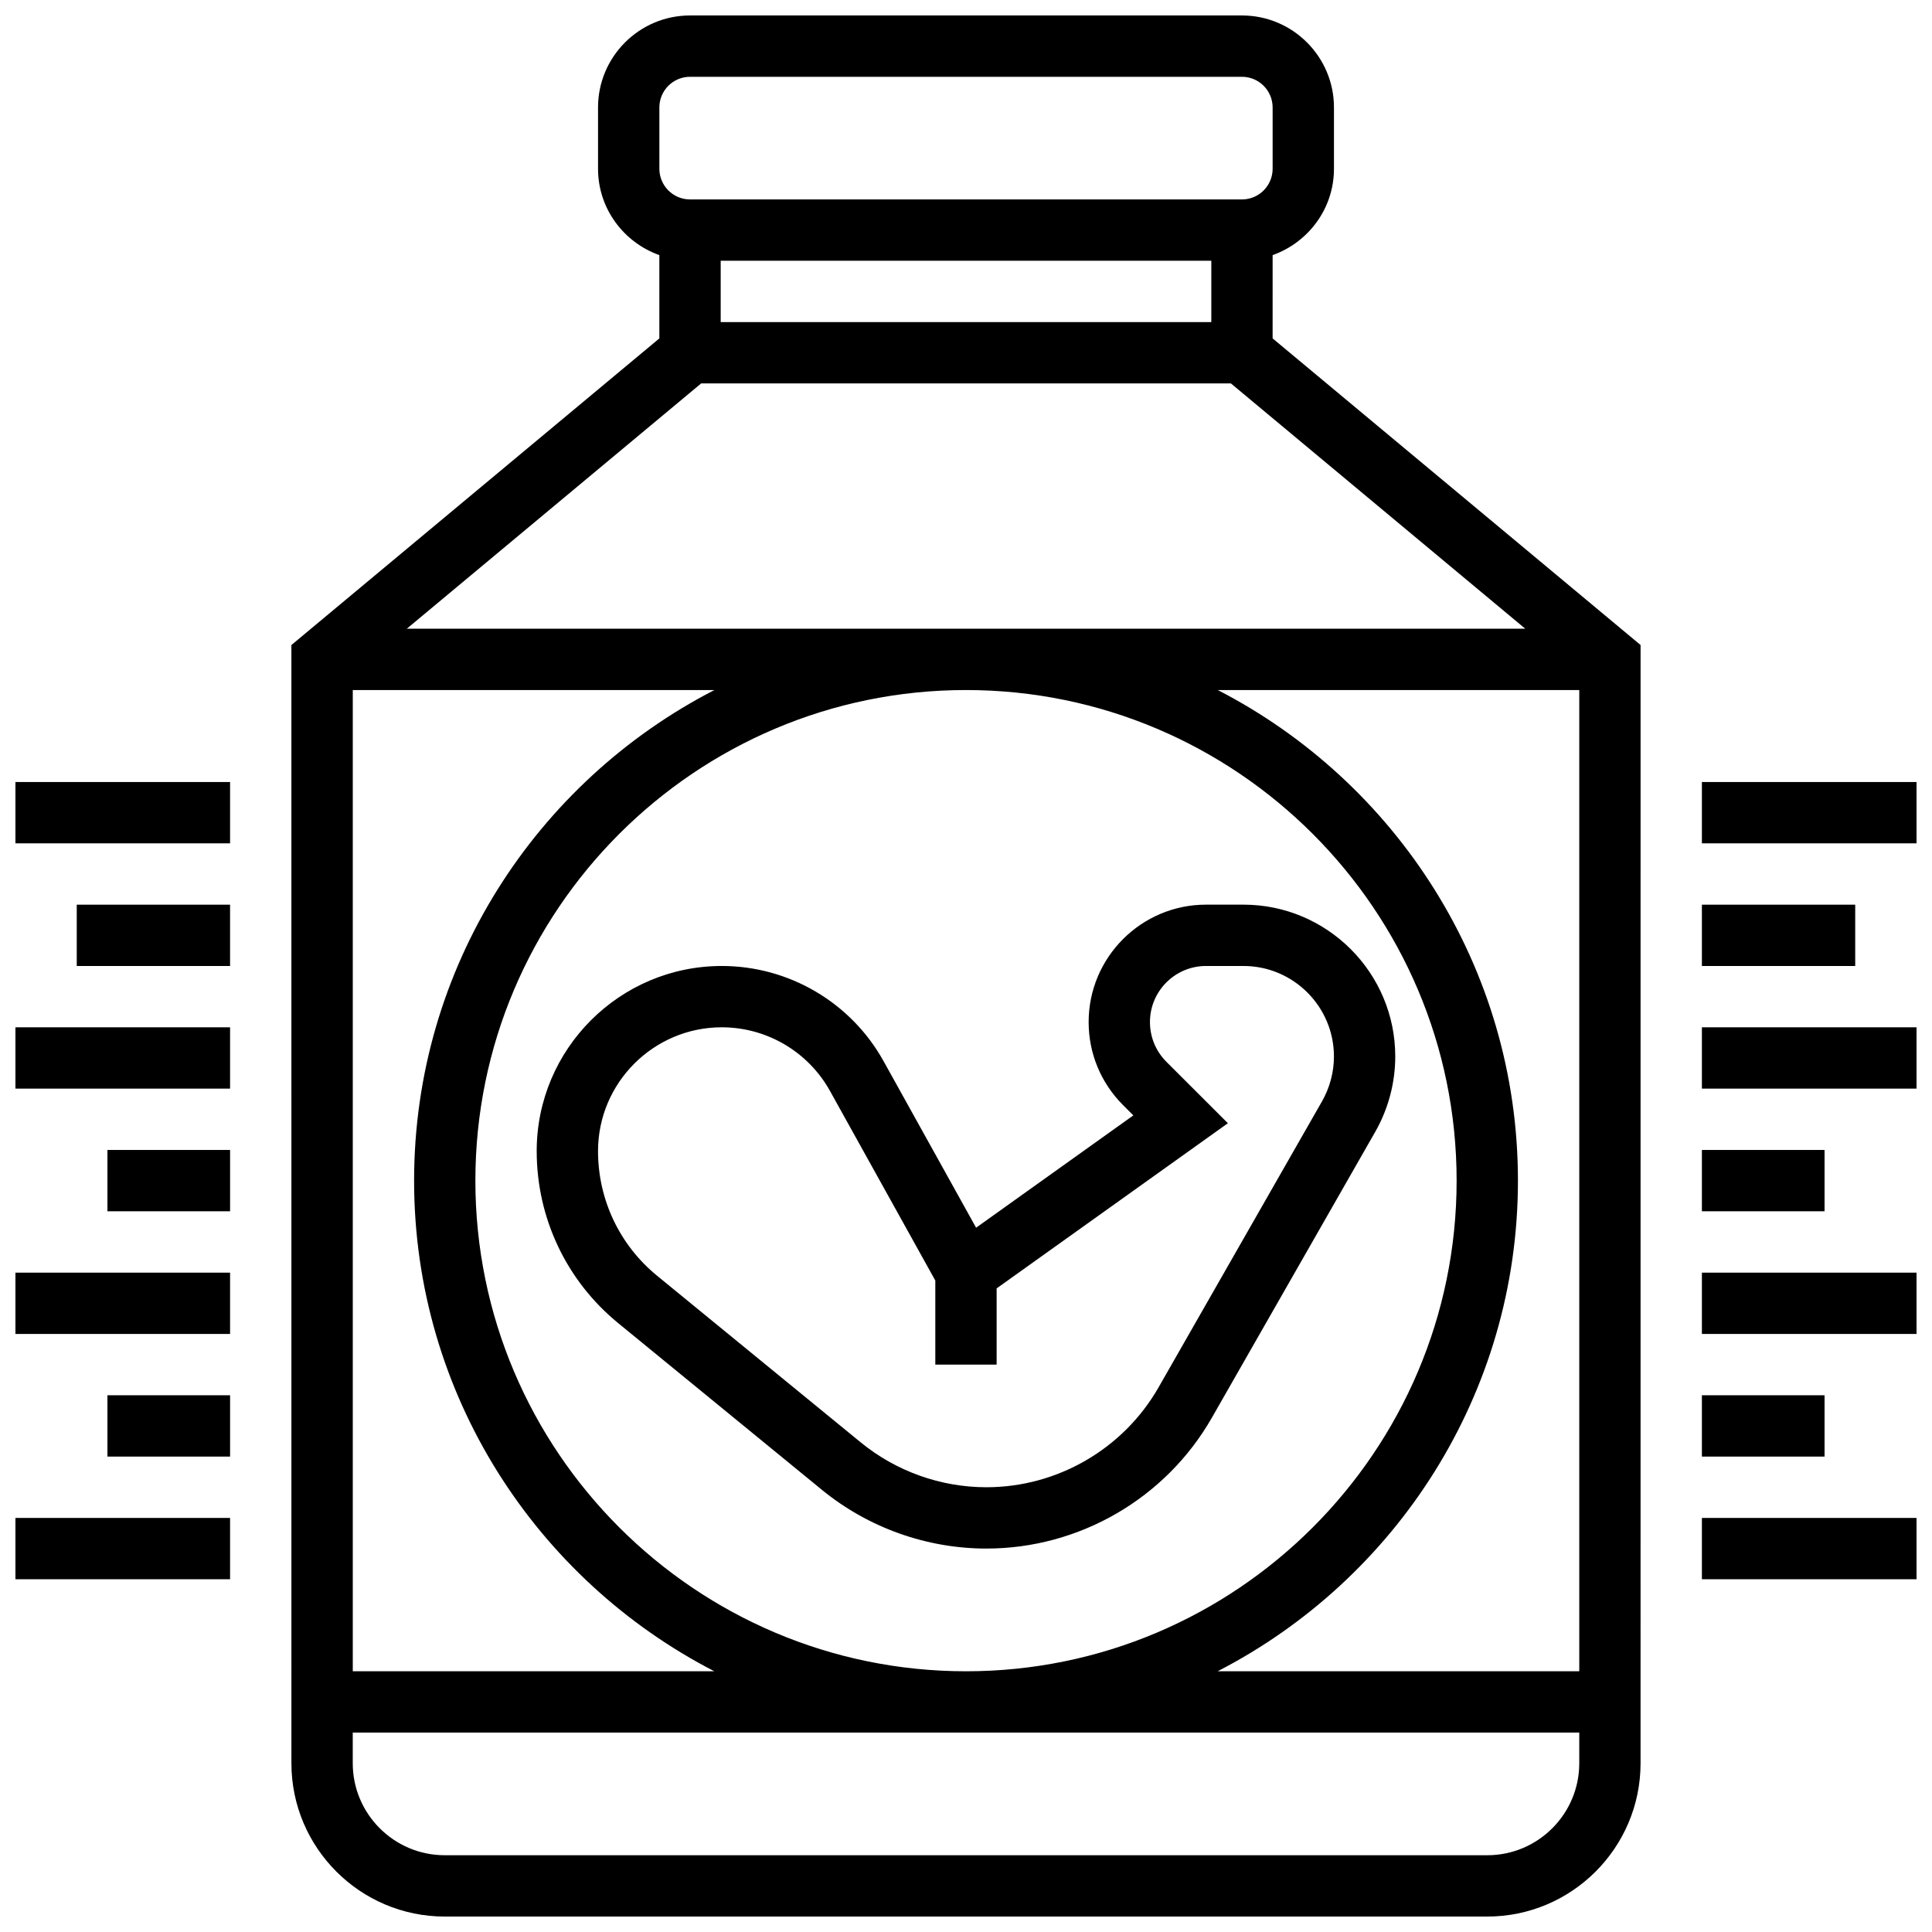
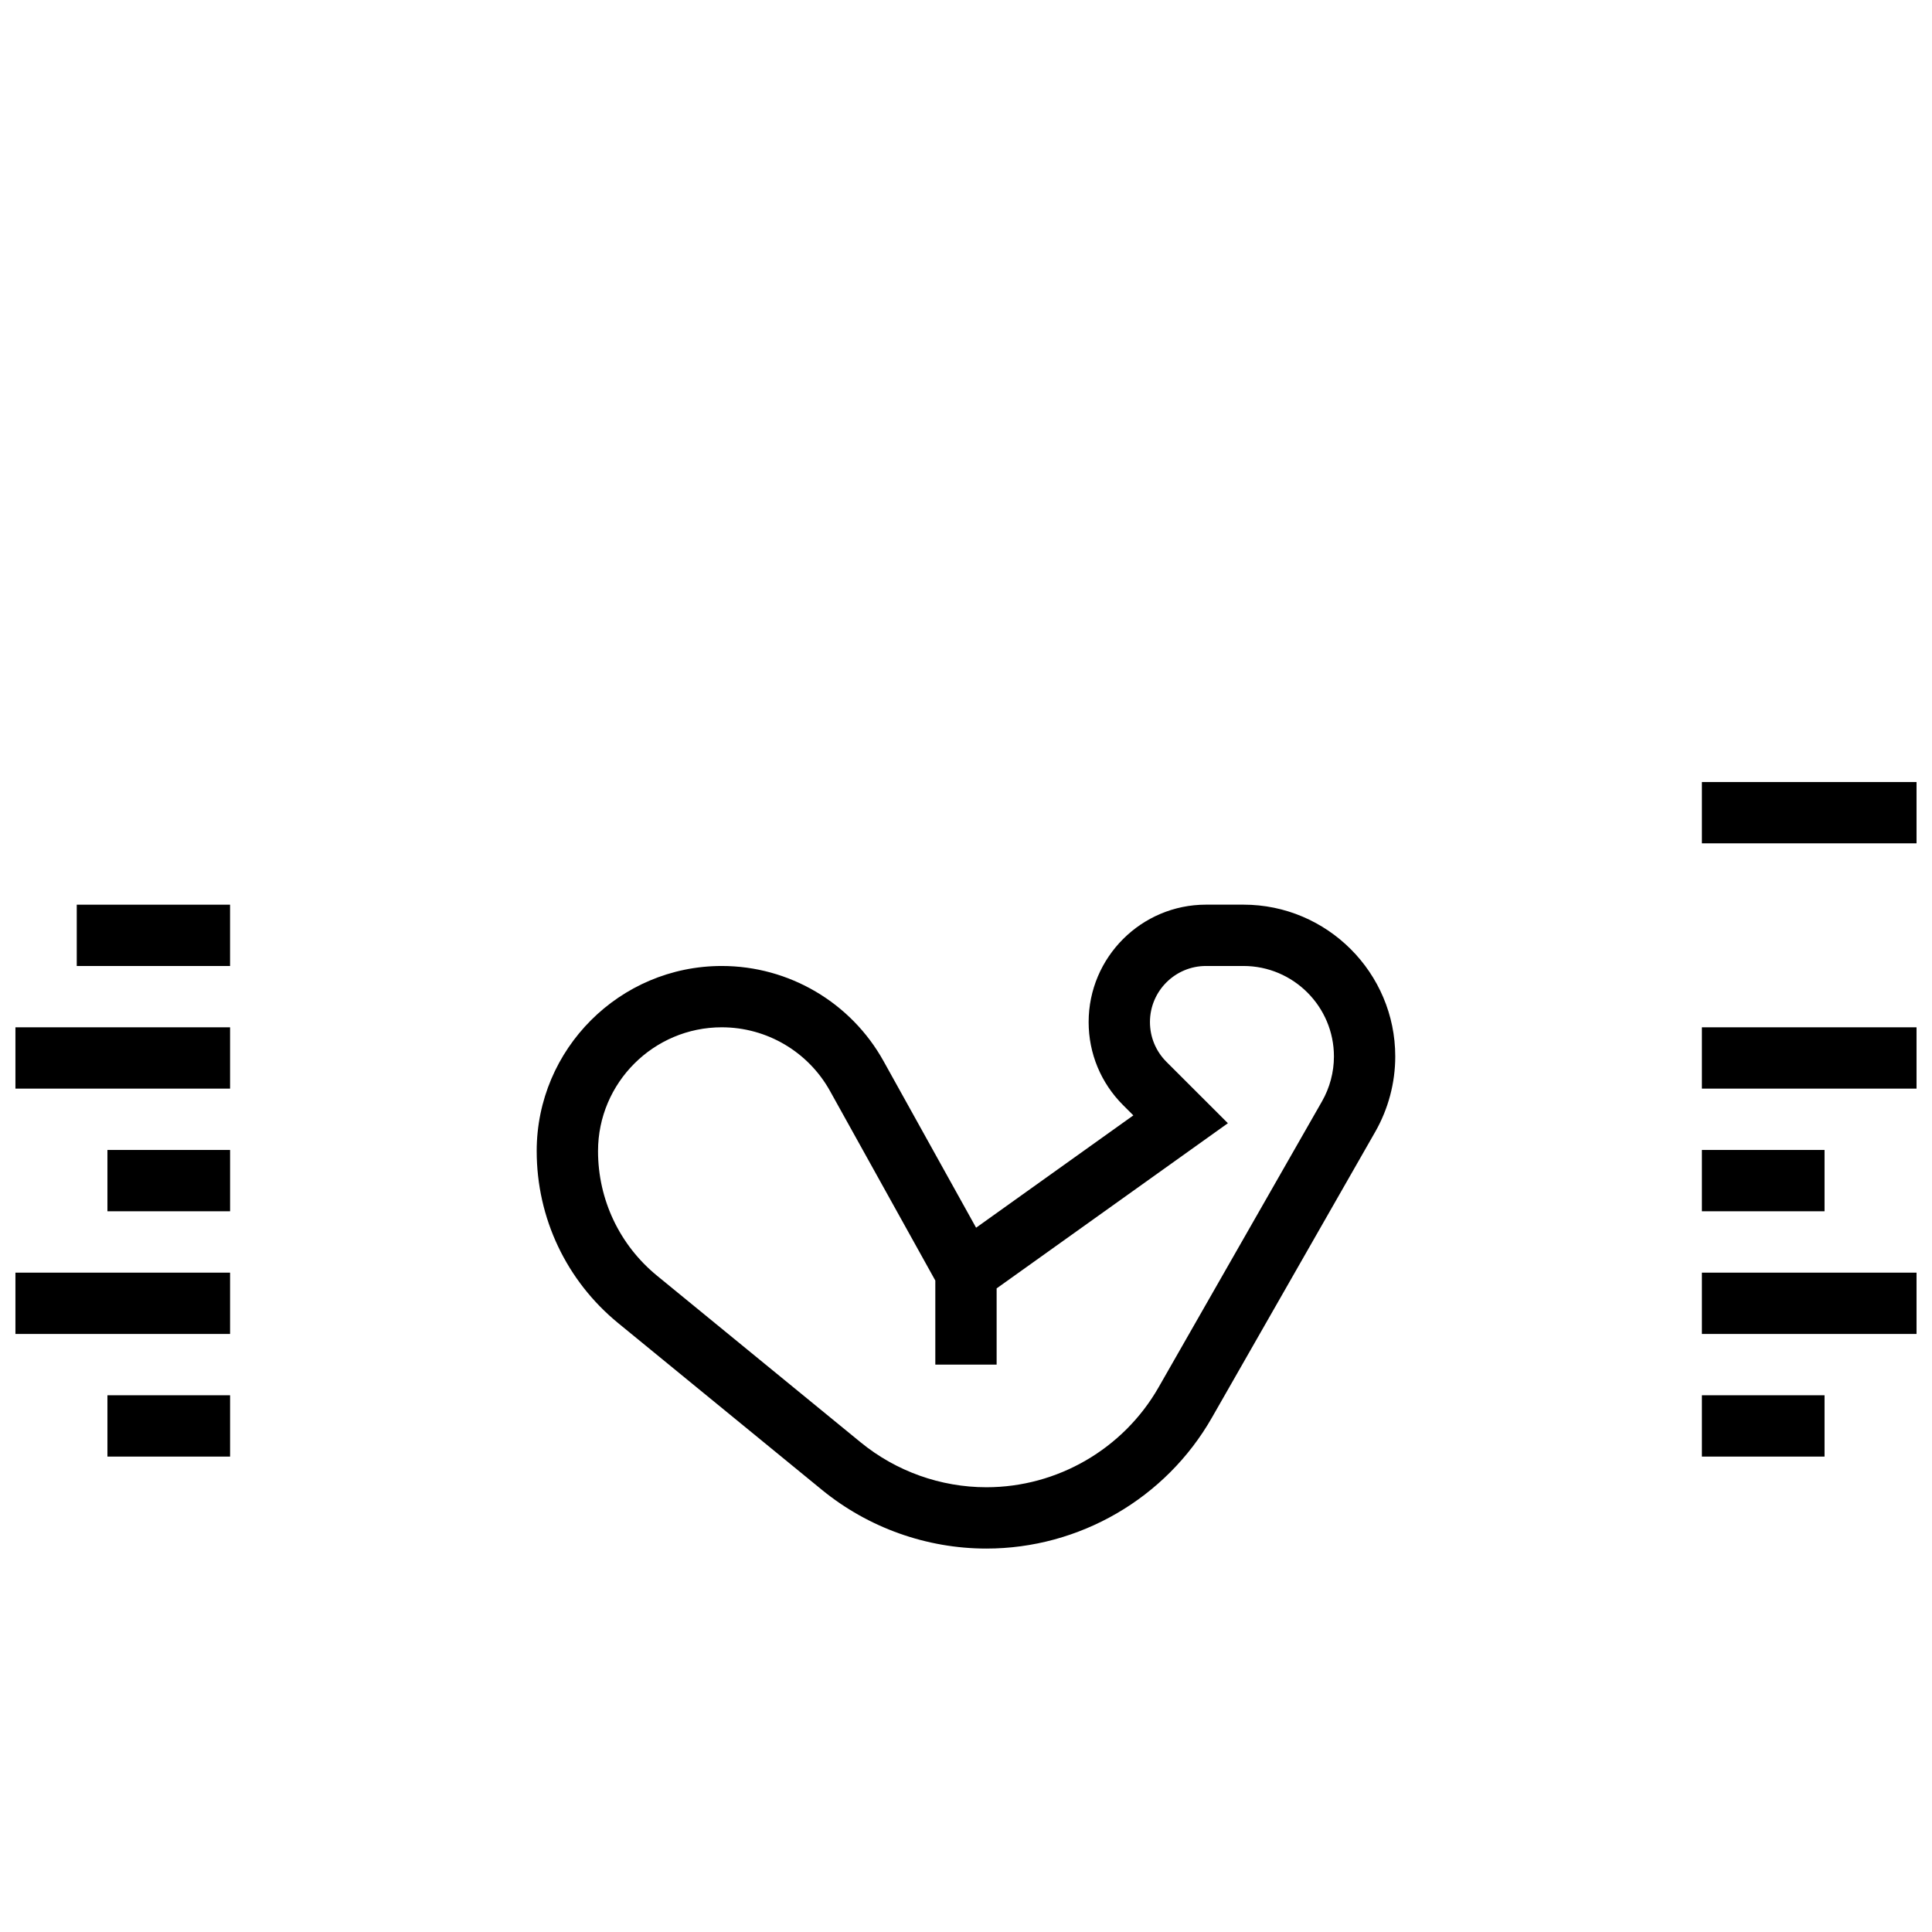
<svg xmlns="http://www.w3.org/2000/svg" width="800px" height="800px" version="1.1" viewBox="144 144 512 512">
  <defs>
    <clipPath id="i">
-       <path d="m221 148.09h358v503.81h-358z" />
+       <path d="m221 148.09h358v503.81z" />
    </clipPath>
    <clipPath id="h">
      <path d="m595 416h56.902v17h-56.902z" />
    </clipPath>
    <clipPath id="g">
      <path d="m595 351h56.902v17h-56.902z" />
    </clipPath>
    <clipPath id="f">
      <path d="m595 481h56.902v17h-56.902z" />
    </clipPath>
    <clipPath id="e">
-       <path d="m595 546h56.902v17h-56.902z" />
-     </clipPath>
+       </clipPath>
    <clipPath id="d">
      <path d="m148.09 416h56.906v17h-56.906z" />
    </clipPath>
    <clipPath id="c">
-       <path d="m148.09 351h56.906v17h-56.906z" />
-     </clipPath>
+       </clipPath>
    <clipPath id="b">
      <path d="m148.09 481h56.906v17h-56.906z" />
    </clipPath>
    <clipPath id="a">
      <path d="m148.09 546h56.906v17h-56.906z" />
    </clipPath>
  </defs>
  <g clip-path="url(#i)">
-     <path d="m481.26 211.61c9.434-3.363 16.254-12.301 16.254-22.883v-16.25c0-13.441-10.938-24.379-24.379-24.379h-146.27c-13.441 0-24.379 10.938-24.379 24.379v16.25c0 10.578 6.816 19.52 16.25 22.883v22.07l-97.512 81.258 0.004 296.34c0 22.402 18.227 40.629 40.629 40.629h276.28c22.402 0 40.629-18.227 40.629-40.629l0.004-296.34-97.512-81.258zm-16.25 17.746h-130.02v-16.25h130.02zm-146.27-56.879c0-4.477 3.641-8.125 8.125-8.125h146.27c4.484 0 8.125 3.648 8.125 8.125v16.25c0 4.477-3.641 8.125-8.125 8.125h-146.27c-4.484 0-8.125-3.648-8.125-8.125zm211.28 284.41c0 71.688-58.328 130.02-130.02 130.02s-130.02-58.328-130.02-130.02 58.328-130.02 130.02-130.02 130.02 58.328 130.02 130.02zm-63.32-130.02h95.824v260.03h-95.824c47.172-24.297 79.57-73.402 79.57-130.02 0-56.613-32.398-105.72-79.57-130.02zm-212.96 130.02c0 56.613 32.398 105.72 79.57 130.02h-95.82v-260.03h95.82c-47.172 24.297-79.57 73.402-79.57 130.02zm284.41 178.77h-276.29c-13.441 0-24.379-10.938-24.379-24.379v-8.125h325.04v8.125c0.004 13.441-10.934 24.379-24.375 24.379zm10.059-325.04h-296.4l78.008-65.008h140.38z" />
-   </g>
+     </g>
  <path d="m286.23 449.05c0 17.754 7.883 34.383 21.625 45.617l53.98 44.172c12.262 10.023 27.734 15.547 43.57 15.547 24.629 0 47.527-13.285 59.75-34.672l43.305-75.781c3.461-6.07 5.297-12.98 5.297-19.961 0-22.184-18.047-40.23-40.23-40.23h-9.922c-17.148 0-31.105 13.953-31.105 31.113 0 8.305 3.234 16.113 9.109 21.996l2.738 2.738-41.672 29.766-24.516-44.133c-8.645-15.566-25.078-25.227-42.879-25.227-27.047 0-49.051 22.004-49.051 49.055zm49.051-32.805c11.906 0 22.891 6.461 28.676 16.871l27.91 50.242v22.273h16.25v-20.191l61.285-43.773-16.309-16.293c-2.801-2.824-4.344-6.551-4.344-10.52 0-8.199 6.664-14.859 14.855-14.859h9.922c13.219 0 23.98 10.758 23.98 23.977 0 4.16-1.098 8.281-3.16 11.895l-43.305 75.781c-9.336 16.34-26.824 26.488-45.637 26.488-12.098 0-23.922-4.219-33.293-11.879l-53.98-44.172c-9.945-8.137-15.648-20.18-15.648-33.035 0-18.09 14.715-32.805 32.797-32.805z" />
  <g clip-path="url(#h)">
    <path d="m595.02 416.25h56.883v16.25h-56.883z" />
  </g>
-   <path d="m595.02 383.75h40.629v16.25h-40.629z" />
  <g clip-path="url(#g)">
    <path d="m595.02 351.24h56.883v16.25h-56.883z" />
  </g>
  <path d="m595.02 448.75h32.504v16.25h-32.504z" />
  <g clip-path="url(#f)">
    <path d="m595.02 481.26h56.883v16.25h-56.883z" />
  </g>
  <path d="m595.02 513.76h32.504v16.25h-32.504z" />
  <g clip-path="url(#e)">
    <path d="m595.02 546.27h56.883v16.25h-56.883z" />
  </g>
  <g clip-path="url(#d)">
    <path d="m148.09 416.25h56.883v16.25h-56.883z" />
  </g>
  <path d="m164.34 383.75h40.629v16.25h-40.629z" />
  <g clip-path="url(#c)">
    <path d="m148.09 351.24h56.883v16.25h-56.883z" />
  </g>
  <path d="m172.47 448.75h32.504v16.25h-32.504z" />
  <g clip-path="url(#b)">
    <path d="m148.09 481.26h56.883v16.25h-56.883z" />
  </g>
  <path d="m172.47 513.76h32.504v16.25h-32.504z" />
  <g clip-path="url(#a)">
-     <path d="m148.09 546.27h56.883v16.25h-56.883z" />
-   </g>
+     </g>
</svg>